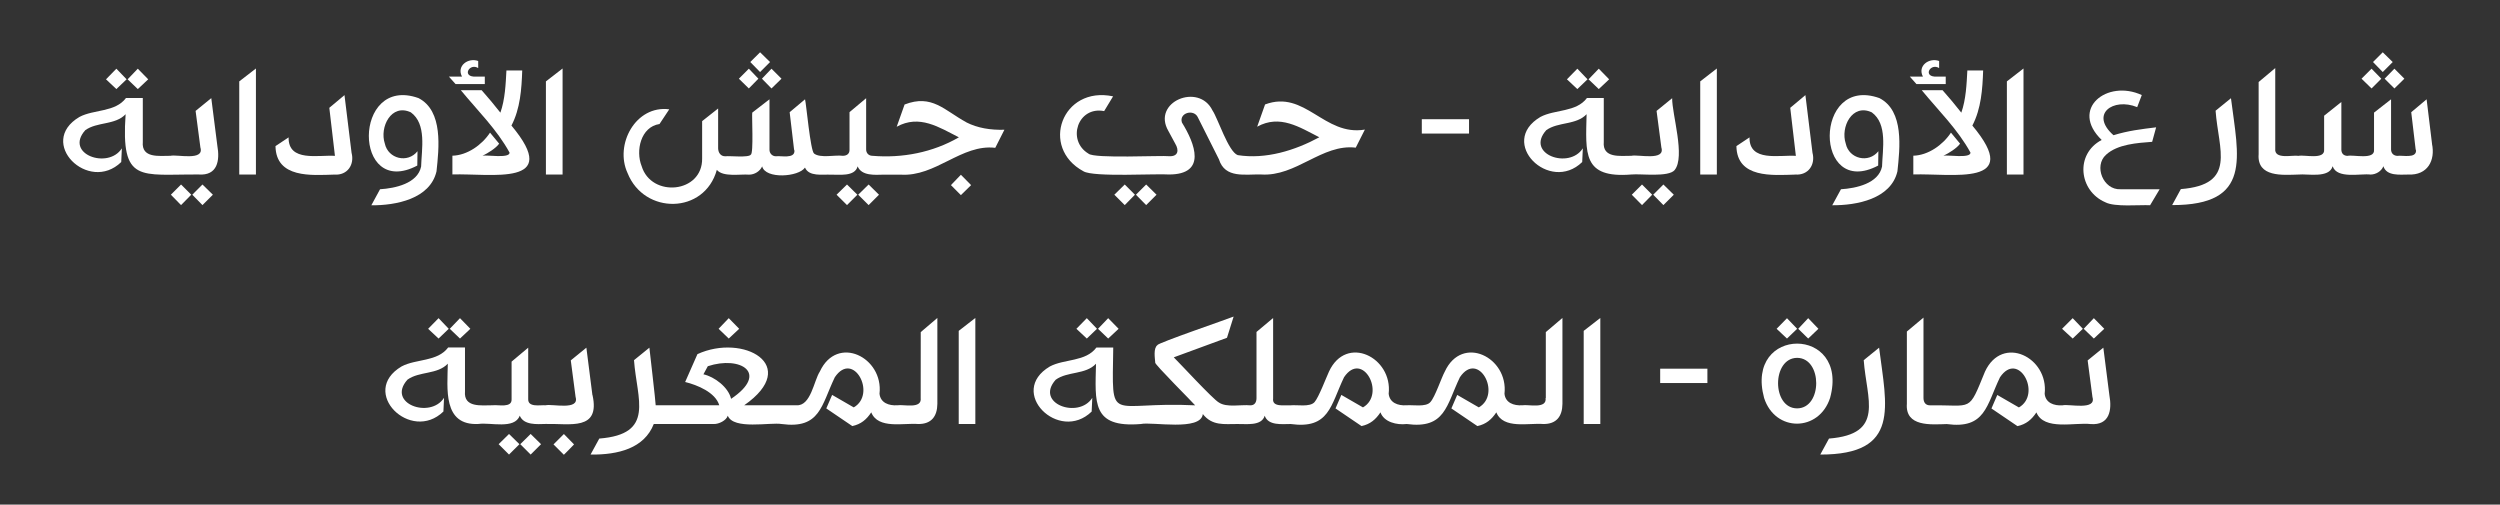
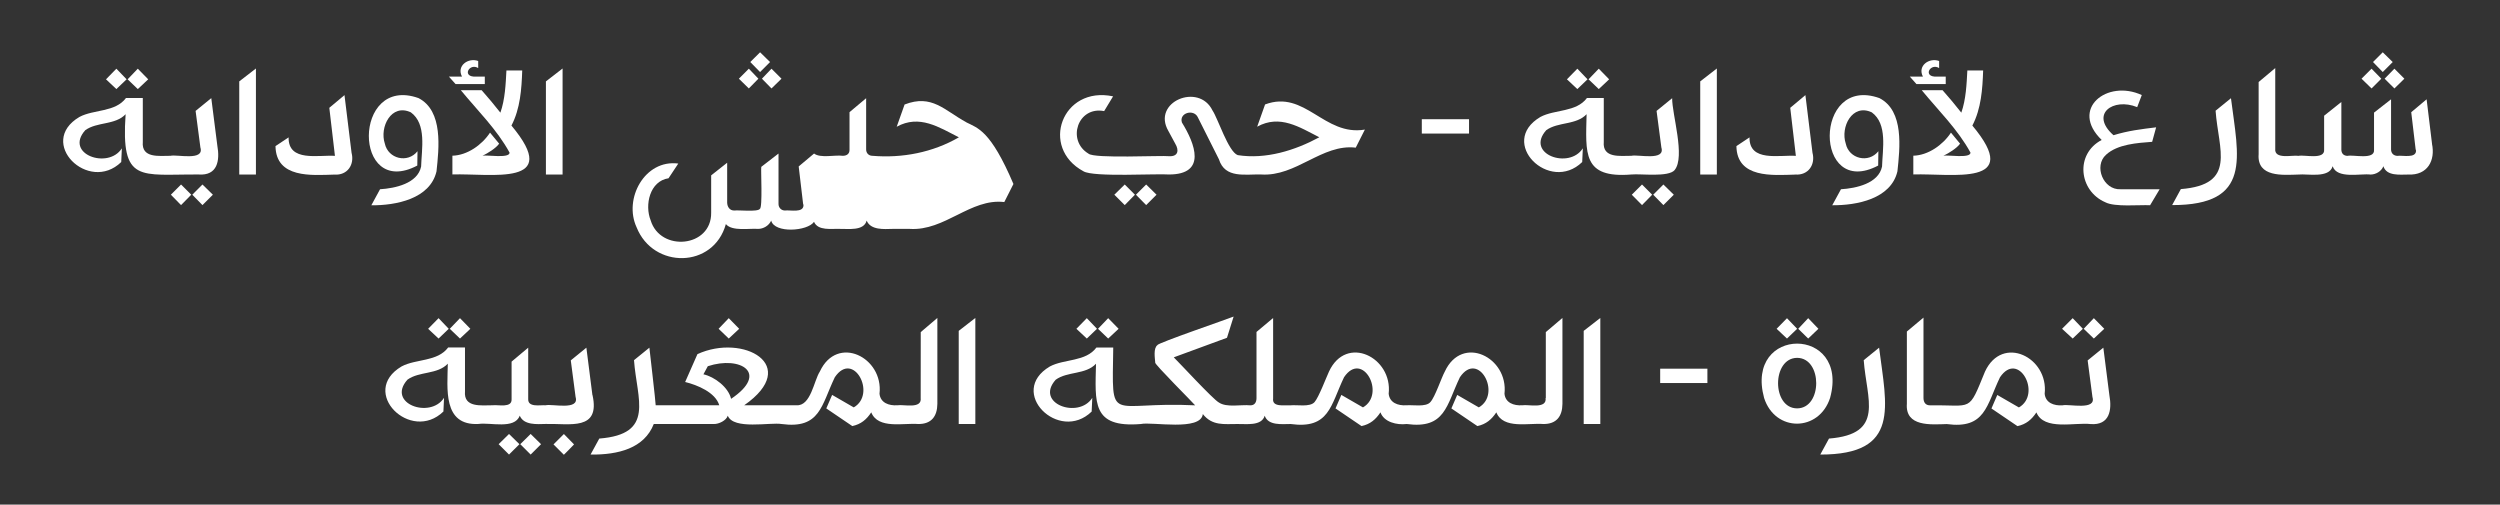
<svg xmlns="http://www.w3.org/2000/svg" version="1.1" id="a" x="0px" y="0px" viewBox="0 0 484.42 97.77" style="enable-background:new 0 0 484.42 97.77;" xml:space="preserve">
  <rect x="0" y="0" width="484.42" height="97.77" fill="#333333" stroke="none" />
  <style type="text/css">
	.st0{fill:#FFFFFF;}
</style>
  <g>
    <polygon class="st0" points="28.72,15.37 26.7,13.31 24.73,15.37 26.7,17.26  " />
    <polygon class="st0" points="24.53,15.37 22.55,13.31 20.54,15.37 22.55,17.26  " />
    <path class="st0" d="M40.94,19.02l-0.02,0.01l-3.02,2.46l0.93,7.09c0.82,2.68-4.58,1.29-5.8,1.61c-2.2,0-5.64,0.51-5.36-2.7v-8.5   h-3.26c-2.08,2.79-6.2,2.17-9.02,3.67c-8.32,4.92,1.76,14.89,8.1,8.74l0.12-2.66c-2.64,4.16-11.21,1.11-7.09-3.51   c2.28-1.66,5.8-0.96,7.82-3.1C23.4,35.6,27.16,33.74,38.48,33.81c3.68,0.27,4.15-2.71,3.63-5.6L40.94,19.02z" />
    <polygon class="st0" points="33.11,37.73 35.08,39.74 37.06,37.73 35.08,35.75  " />
    <polygon class="st0" points="37.26,37.73 39.23,39.74 41.25,37.73 39.23,35.75  " />
    <polygon class="st0" points="46.36,33.82 49.59,33.82 49.59,13.27 46.36,15.77  " />
    <path class="st0" d="M66.75,18.43l-2.94,2.46l1.09,9.31c-3.17-0.22-9.06,1.26-8.98-3.58l-2.54,1.69c0.11,6.27,6.99,5.65,11.4,5.52   c2.55,0.19,3.95-1.94,3.34-4.23C68.12,29.59,66.75,18.44,66.75,18.43z" />
    <path class="st0" d="M73.64,36.67L73.64,36.67l-1.69,3.11c4.72,0.04,11.38-1.21,12.63-6.57c0.47-4.45,1.34-11.71-3.48-14.2   c-12.83-4.58-12.77,19.67-0.24,13.07l0.04-2.78c-1.9,2.4-5.69,1.48-6.33-1.47c-1.07-3.19,1.25-7.84,5.04-6.06   c3.09,2.25,2.09,7.13,1.99,10.5C80.92,35.57,76.54,36.49,73.64,36.67z" />
    <path class="st0" d="M89.3,17.48l0.01,0.02c3.16,3.85,7.02,7.63,9.43,12.08c0,1.18-4.5,0.38-5.24,0.6   c1.02-0.49,2.61-1.47,3.22-2.34l-1.77-2.14c-1.54,2.36-4.4,4.4-7.29,4.47v3.63c7.42-0.24,21.44,2.48,11.44-9.47   c1.71-3.26,1.97-7.1,2.09-10.68h-3.06c-0.14,2.63-0.26,5.59-1.17,8.18c-1.2-1.52-2.34-2.9-3.63-4.35H89.3z" />
    <path class="st0" d="M88.27,16.29h5.67v-1.45h-2.17c-2.21-0.18-0.74-2.66,0.89-1.65v-1.37c-1.93-0.71-4.24,0.93-3.14,3.02h-2.54   L88.27,16.29z" />
    <polygon class="st0" points="109.01,13.27 105.78,15.77 105.78,33.82 109.01,33.82  " />
    <polygon class="st0" points="146.95,15.25 145.1,13.31 143.17,15.25 145.1,17.14  " />
    <polygon class="st0" points="149.49,17.14 151.43,15.25 149.49,13.31 147.64,15.25  " />
    <polygon class="st0" points="149.21,12.02 147.28,10.13 145.38,12.02 147.28,13.96  " />
    <polygon class="st0" points="168.31,35.75 166.29,37.73 168.31,39.74 170.32,37.73  " />
    <polygon class="st0" points="166.13,37.73 164.12,35.75 162.1,37.73 164.12,39.74  " />
    <polygon class="st0" points="188.17,35.87 186.19,33.86 184.26,35.87 186.19,37.81  " />
-     <path class="st0" d="M187.25,23.71l-0.01-0.02c-4.24-2.29-6.64-5.51-11.96-3.44l-1.53,4.31c4.4-2.43,8.21,0.1,12.05,2.05   c-5.06,2.93-10.96,4.07-16.76,3.58c-0.71,0-1.22-0.53-1.21-1.25v-9.91l-3.22,2.7v7.29c0.01,0.81-0.55,1.16-1.29,1.17   c-1.51-0.21-4.36,0.51-5.58-0.44c-0.71-0.53-1.51-9.6-1.75-10.51l-2.98,2.5l0.85,7.21c0.05,0.13,0.08,0.23,0.08,0.28   c0.02,1.59-2.64,0.91-3.59,1.05c-0.71,0.01-1.27-0.57-1.25-1.29v-9.75l-3.34,2.58c-0.11,0.54,0.29,7.93-0.28,8.14   c-0.37,0.64-4.27,0.2-4.88,0.32c-0.98,0.05-1.43-0.74-1.45-1.53v-7.73l-3.1,2.45v7.23c0.1,6.75-9.85,7.66-11.72,1.49   c-1.2-2.97-0.19-7.61,3.46-8.16l1.89-2.85c-6.51-0.85-10.64,6.84-8.08,12.35c3.23,8.12,14.91,8.01,17.3-0.62   c1.2,1.45,4.58,0.79,6.24,0.93c1.04,0.01,2.13-0.65,2.54-1.61c0.63,2.52,7.07,2.07,8.3,0.24c0.77,1.79,3.39,1.3,4.96,1.37   c1.59-0.05,4.7,0.47,5.24-1.61c0.78,1.89,3.37,1.65,5.04,1.61h3.3c6.8,0.45,11.78-5.97,18.33-5.2l1.77-3.5   C191.93,25.22,189.44,24.82,187.25,23.71z" />
+     <path class="st0" d="M187.25,23.71l-0.01-0.02c-4.24-2.29-6.64-5.51-11.96-3.44l-1.53,4.31c4.4-2.43,8.21,0.1,12.05,2.05   c-5.06,2.93-10.96,4.07-16.76,3.58c-0.71,0-1.22-0.53-1.21-1.25v-9.91l-3.22,2.7v7.29c0.01,0.81-0.55,1.16-1.29,1.17   c-1.51-0.21-4.36,0.51-5.58-0.44l-2.98,2.5l0.85,7.21c0.05,0.13,0.08,0.23,0.08,0.28   c0.02,1.59-2.64,0.91-3.59,1.05c-0.71,0.01-1.27-0.57-1.25-1.29v-9.75l-3.34,2.58c-0.11,0.54,0.29,7.93-0.28,8.14   c-0.37,0.64-4.27,0.2-4.88,0.32c-0.98,0.05-1.43-0.74-1.45-1.53v-7.73l-3.1,2.45v7.23c0.1,6.75-9.85,7.66-11.72,1.49   c-1.2-2.97-0.19-7.61,3.46-8.16l1.89-2.85c-6.51-0.85-10.64,6.84-8.08,12.35c3.23,8.12,14.91,8.01,17.3-0.62   c1.2,1.45,4.58,0.79,6.24,0.93c1.04,0.01,2.13-0.65,2.54-1.61c0.63,2.52,7.07,2.07,8.3,0.24c0.77,1.79,3.39,1.3,4.96,1.37   c1.59-0.05,4.7,0.47,5.24-1.61c0.78,1.89,3.37,1.65,5.04,1.61h3.3c6.8,0.45,11.78-5.97,18.33-5.2l1.77-3.5   C191.93,25.22,189.44,24.82,187.25,23.71z" />
    <polygon class="st0" points="222.09,39.74 224.1,37.73 222.09,35.75 220.11,37.73  " />
    <polygon class="st0" points="219.91,37.73 217.94,35.75 215.92,37.73 217.94,39.74  " />
    <path class="st0" d="M209.94,33.19c1.93,1.18,14.24,0.42,16.58,0.62c7.36-0.01,5.04-5.97,2.5-10.07c-0.61-1.89,2.34-2.7,3.1-0.97   l4.07,8.1c1.18,3.78,5.11,2.85,8.18,2.94c6.8,0.45,11.78-5.97,18.33-5.2l1.77-3.5c-7.91,1.34-11.6-7.78-19.34-4.87l-1.53,4.31   c4.4-2.43,8.21,0.1,12.04,2.05c-4.75,2.57-10.38,4.31-15.81,3.46c-1.82-0.67-3.85-7.15-4.89-8.66c-2.65-5.45-11.83-1.65-8.54,3.99   l1.33,2.46c0.76,1.27,0.57,2.48-1.13,2.42c-1.54-0.19-14.63,0.51-15.69-0.5c-4.26-2.55-2.08-9.24,3.04-8.24l1.73-2.86   C205.79,16.58,201.43,28.6,209.94,33.19z" />
    <rect x="275.5" y="23.1" class="st0" width="9.15" height="2.78" />
    <polygon class="st0" points="307.61,15.37 305.64,13.31 303.62,15.37 305.64,17.26  " />
    <polygon class="st0" points="311.8,15.37 309.79,13.31 307.81,15.37 309.79,17.26  " />
    <polygon class="st0" points="324.33,37.73 322.31,35.75 320.34,37.73 322.31,39.74  " />
    <polygon class="st0" points="316.19,37.73 318.17,39.74 320.14,37.73 318.17,35.75  " />
    <path class="st0" d="M324.51,32.94l-0.02,0.01c2.11-2.57-0.52-10.83-0.48-13.92l-3.02,2.46l0.93,7.09c0.82,2.68-4.58,1.29-5.8,1.61   c-2.2,0-5.64,0.51-5.36-2.7v-8.5h-3.26c-2.08,2.79-6.2,2.17-9.02,3.67c-8.32,4.92,1.76,14.89,8.1,8.74l0.12-2.66   c-2.65,4.16-11.21,1.11-7.09-3.51c2.28-1.66,5.8-0.96,7.82-3.1c-0.16,7.53-0.87,12.47,8.7,11.68   C317.93,33.63,323.3,34.39,324.51,32.94z" />
    <polygon class="st0" points="329.45,33.82 332.67,33.82 332.67,13.27 329.45,15.77  " />
    <path class="st0" d="M347.86,33.83v-0.01c2.55,0.19,3.95-1.94,3.34-4.23l-1.37-11.16l-2.94,2.46l1.09,9.31   c-3.17-0.22-9.06,1.26-8.98-3.58l-2.54,1.69C336.57,34.58,343.45,33.96,347.86,33.83z" />
    <path class="st0" d="M364.17,19.01c-12.84-4.58-12.76,19.67-0.24,13.07l0.04-2.78c-1.9,2.4-5.7,1.48-6.32-1.47   c-1.07-3.19,1.25-7.84,5.04-6.06c3.09,2.25,2.09,7.13,1.99,10.5c-0.68,3.3-5.06,4.22-7.96,4.4l-1.69,3.1   c4.72,0.04,11.38-1.21,12.63-6.57C368.13,28.75,369,21.49,364.17,19.01z" />
    <path class="st0" d="M372.38,17.48l0.01,0.02c3.16,3.85,7.02,7.63,9.43,12.08c0,1.18-4.5,0.38-5.24,0.6   c1.02-0.49,2.61-1.47,3.22-2.34l-1.77-2.14c-1.54,2.36-4.4,4.4-7.29,4.47v3.63c7.42-0.24,21.44,2.48,11.44-9.47   c1.71-3.26,1.97-7.1,2.09-10.68h-3.06c-0.14,2.63-0.26,5.59-1.17,8.18c-1.19-1.52-2.34-2.9-3.63-4.35H372.38z" />
    <path class="st0" d="M371.34,16.29h5.68v-1.45h-2.17c-2.21-0.18-0.74-2.66,0.89-1.65v-1.37c-1.93-0.71-4.24,0.93-3.14,3.02h-2.54   L371.34,16.29z" />
-     <polygon class="st0" points="392.09,13.27 388.87,15.77 388.87,33.82 392.09,33.82  " />
    <path class="st0" d="M408.08,29.99c2.24-2.07,6.1-2.29,8.94-2.51l0.77-2.81c-2.96,0.36-5.44,0.66-8.26,1.53   c-4.65-4.09-0.07-7.34,4.59-5.44l0.89-2.34c-6.73-3.11-14.01,2.68-7.77,8.7c-5.2,2.73-4.43,9.86,0.7,12.07   c1.81,0.97,6.64,0.47,8.68,0.58l1.85-3.1h-7.57C407.54,36.85,405.66,32.16,408.08,29.99z" />
    <path class="st0" d="M429.31,21.45c0.55,7.6,4.16,14.33-6.73,15.19l-1.69,3.1c15.61,0.02,12.83-9.31,11.4-20.71L429.31,21.45z" />
    <polygon class="st0" points="463.96,17.14 465.89,15.25 463.96,13.31 462.06,15.25  " />
    <path class="st0" d="M471.24,27.86h0.01l-1.05-8.62l-2.98,2.5l0.85,7.17c0.05,0.13,0.08,0.23,0.08,0.28   c0.01,1.55-2.66,0.86-3.59,1.01c-0.74,0-1.26-0.51-1.25-1.25v-9.71l-3.3,2.58v7.21c0.18,2.02-4.09,0.89-5.12,1.17   c-0.75,0-1.21-0.46-1.21-1.21v-9.23l-3.34,2.66v6.53c0.21,2.1-3.86,0.98-4.96,1.25c-1.18-0.21-4.75,0.78-4.51-1.41v-15.6l-3.22,2.7   v13.98c-0.34,4.52,4.67,4.04,7.73,3.95c1.72-0.18,5.94,0.78,6.61-1.61c0.85,2.52,5.43,1.37,7.33,1.61c1.03,0.01,2.14-0.64,2.5-1.61   c0.63,1.96,3.23,1.61,4.83,1.61C470.41,34,471.92,31.06,471.24,27.86z" />
    <polygon class="st0" points="463.63,12.02 461.7,10.13 459.81,12.02 461.7,13.96  " />
    <polygon class="st0" points="461.42,15.25 459.53,13.31 457.59,15.25 459.53,17.14  " />
    <polygon class="st0" points="84.98,65.6 86.95,63.71 84.98,61.65 82.96,63.71  " />
    <polygon class="st0" points="89.13,65.6 91.14,63.71 89.13,61.65 87.15,63.71  " />
    <polygon class="st0" points="100.81,86.07 102.82,88.08 104.84,86.07 102.82,84.09  " />
    <polygon class="st0" points="96.62,86.07 98.63,88.08 100.65,86.07 98.63,84.09  " />
    <path class="st0" d="M114.81,76.55l-0.02,0.01l-1.17-9.19l-3.02,2.46l0.93,7.09c0.81,2.68-4.58,1.29-5.8,1.61   c-1.03-0.09-3.48,0.49-3.38-1.25v-9.91l-3.22,2.7v7.29c0.09,1.76-2.65,1.02-3.67,1.17c-2.2,0-5.64,0.51-5.36-2.7v-8.5h-3.26   c-2.08,2.79-6.2,2.17-9.02,3.67c-8.32,4.92,1.76,14.89,8.1,8.74l0.12-2.66c-2.65,4.16-11.21,1.11-7.09-3.51   c2.28-1.66,5.8-0.96,7.82-3.1c-0.06,4.76-1.04,12.06,5.96,11.68c2.24-0.35,6.98,1.11,7.98-1.61c0.78,1.89,3.37,1.65,5.04,1.61   C110.37,82.03,116.36,83.56,114.81,76.55z" />
    <path class="st0" d="M107.25,86.11l2.01,2.01c0.73-0.74,1.29-1.27,1.97-2.01l-1.97-2.01L107.25,86.11z" />
    <polygon class="st0" points="143.23,63.71 141.21,61.65 139.24,63.71 141.21,65.6  " />
    <path class="st0" d="M178.4,77.12c0.27,2.2-3.34,1.2-4.51,1.41c-1.69,0.11-3.28-0.49-3.47-2.23c0.8-7.07-8.2-11.54-11.56-4.31   c-1.16,1.77-1.73,6.73-4.55,6.54c-1.92,0-8.1,0-10.11,0c11.12-7.76-0.22-13.97-9.06-9.91l-2.38,5.4c2.36,0.58,5.87,2.01,6.61,4.51   h-12.32c0.03-0.36-1.22-11.09-1.22-11.16l-2.98,2.42c0.54,7.6,4.16,14.34-6.73,15.19l-1.69,3.1c5.38,0.07,10.41-1.22,12.25-5.92   c2.36,0,9.19,0,11.64,0c0.96,0.03,2.42-0.68,2.7-1.61c1.11,2.78,8.23,1.24,10.43,1.61c7.48,1.01,7.69-3.62,10.31-9.06   c3.57-5.31,8.18,3.24,3.67,5.84l-4.19-2.42l-1.13,2.62l5.04,3.42c1.68-0.36,2.76-1.27,3.67-2.66c1.33,3.32,6.31,2.02,9.1,2.26   c2.55,0.03,3.69-1.49,3.71-3.91V61.61l-3.22,2.74L178.4,77.12z M141.66,77.28c-0.51-2.23-3.2-4.28-5.36-4.75l0.85-1.57   C143.44,68.88,149.12,72.28,141.66,77.28z" />
    <polygon class="st0" points="185.77,82.16 188.99,82.16 188.99,61.61 185.77,64.11  " />
    <polygon class="st0" points="212.76,63.71 214.73,65.6 216.75,63.71 214.73,61.65  " />
    <polygon class="st0" points="210.59,65.6 212.56,63.71 210.59,61.65 208.57,63.71  " />
    <path class="st0" d="M299.53,77.12h-0.04c0.27,2.2-3.34,1.2-4.51,1.41c-1.69,0.11-3.28-0.49-3.46-2.23   c0.79-7.07-8.2-11.54-11.56-4.31c-0.65,1.18-1.91,4.98-2.8,5.92c-0.85,1.02-3.45,0.51-4.61,0.62c-1.69,0.11-3.28-0.49-3.47-2.23   c0.8-7.07-8.21-11.54-11.56-4.31c-0.55,1.18-1.98,4.98-2.8,5.92c-0.9,1.03-3.44,0.49-4.65,0.63c-1.24-0.07-3.61,0.41-3.38-1.33   c0-0.31,0-15.59,0-15.59l-3.22,2.7v12.81c0,0.78-0.33,1.43-1.21,1.41c-1.8-0.18-4.56,0.49-6.1-0.56c-1.15-0.64-7.64-7.69-8.72-8.74   l10.31-3.79l1.29-4.11c-0.55,0.26-14.88,5.18-14.75,5.52c-0.85,0.61-0.5,2.54-0.44,3.4c-0.29,0.18,7.5,7.94,7.73,8.28   c-17-0.83-16.07,4.13-15.87-11.2h-3.26c-2.08,2.79-6.2,2.17-9.02,3.67c-8.32,4.92,1.77,14.89,8.1,8.74l0.12-2.66   c-2.64,4.16-11.21,1.11-7.09-3.51c2.28-1.66,5.8-0.95,7.81-3.1c-0.16,7.53-0.87,12.47,8.7,11.68c2.13-0.48,11.63,1.45,12-1.93   c1.83,2.33,4.15,1.92,6.69,1.93c1.61-0.05,4.7,0.47,5.3-1.61c0.67,1.97,3.38,1.61,5.02,1.61c7.5,1.03,7.73-3.59,10.35-9.06   c3.57-5.31,8.18,3.24,3.67,5.84l-4.19-2.42l-1.13,2.62l5.04,3.42c1.68-0.36,2.76-1.28,3.67-2.66c0.68,1.9,3.18,2.49,5.08,2.26   c7.48,1.01,7.69-3.61,10.31-9.06c3.57-5.31,8.18,3.24,3.67,5.84l-4.19-2.42l-1.13,2.62l5.04,3.42c1.68-0.36,2.76-1.28,3.67-2.66   c1.33,3.32,6.31,2.02,9.1,2.26c2.55,0.03,3.69-1.49,3.71-3.91V61.61l-3.22,2.74V77.12z" />
    <polygon class="st0" points="306.87,82.16 310.09,82.16 310.09,61.61 306.87,64.11  " />
    <rect x="321.69" y="71.44" class="st0" width="9.15" height="2.78" />
    <path class="st0" d="M344.25,63.71l2.01,1.89c0.73-0.67,1.22-1.2,1.97-1.89l-1.97-2.05L344.25,63.71z" />
    <path class="st0" d="M354.62,77.08c3.8-14-16.61-14.01-12.79,0.04C343.97,83.78,352.48,83.73,354.62,77.08z M348.23,79.13   c-4.94,0-4.92-9.76,0-9.79C353.15,69.37,353.16,79.1,348.23,79.13z" />
    <polygon class="st0" points="348.44,63.71 350.37,65.6 352.35,63.71 350.37,61.65  " />
    <path class="st0" d="M361.13,69.79c0.55,7.6,4.16,14.33-6.73,15.19l-1.69,3.1c15.61,0.02,12.83-9.31,11.4-20.71L361.13,69.79z" />
    <polygon class="st0" points="407.74,63.71 405.72,61.65 403.75,63.71 405.72,65.6  " />
    <path class="st0" d="M407.56,67.38h-0.02l-3.02,2.46l0.93,7.09c0.82,2.68-4.59,1.29-5.8,1.61c-1.69,0.11-3.28-0.49-3.46-2.23   c0.8-7.07-8.2-11.54-11.56-4.31c-3.29,8.04-2.33,6.42-10.62,6.54c-0.91,0.02-1.29-0.59-1.3-1.41V61.54l-3.22,2.7v13.98   c-0.34,4.52,4.67,4.04,7.73,3.95c7.48,1.01,7.69-3.61,10.31-9.06c3.57-5.31,8.18,3.24,3.67,5.84l-4.19-2.42l-1.13,2.62l5.04,3.42   c1.68-0.36,2.76-1.28,3.67-2.66c1.47,3.59,7.51,1.89,10.51,2.26c3.68,0.27,4.16-2.71,3.63-5.6L407.56,67.38z" />
    <polygon class="st0" points="403.59,63.71 401.62,61.65 399.56,63.71 401.62,65.6  " />
  </g>
</svg>